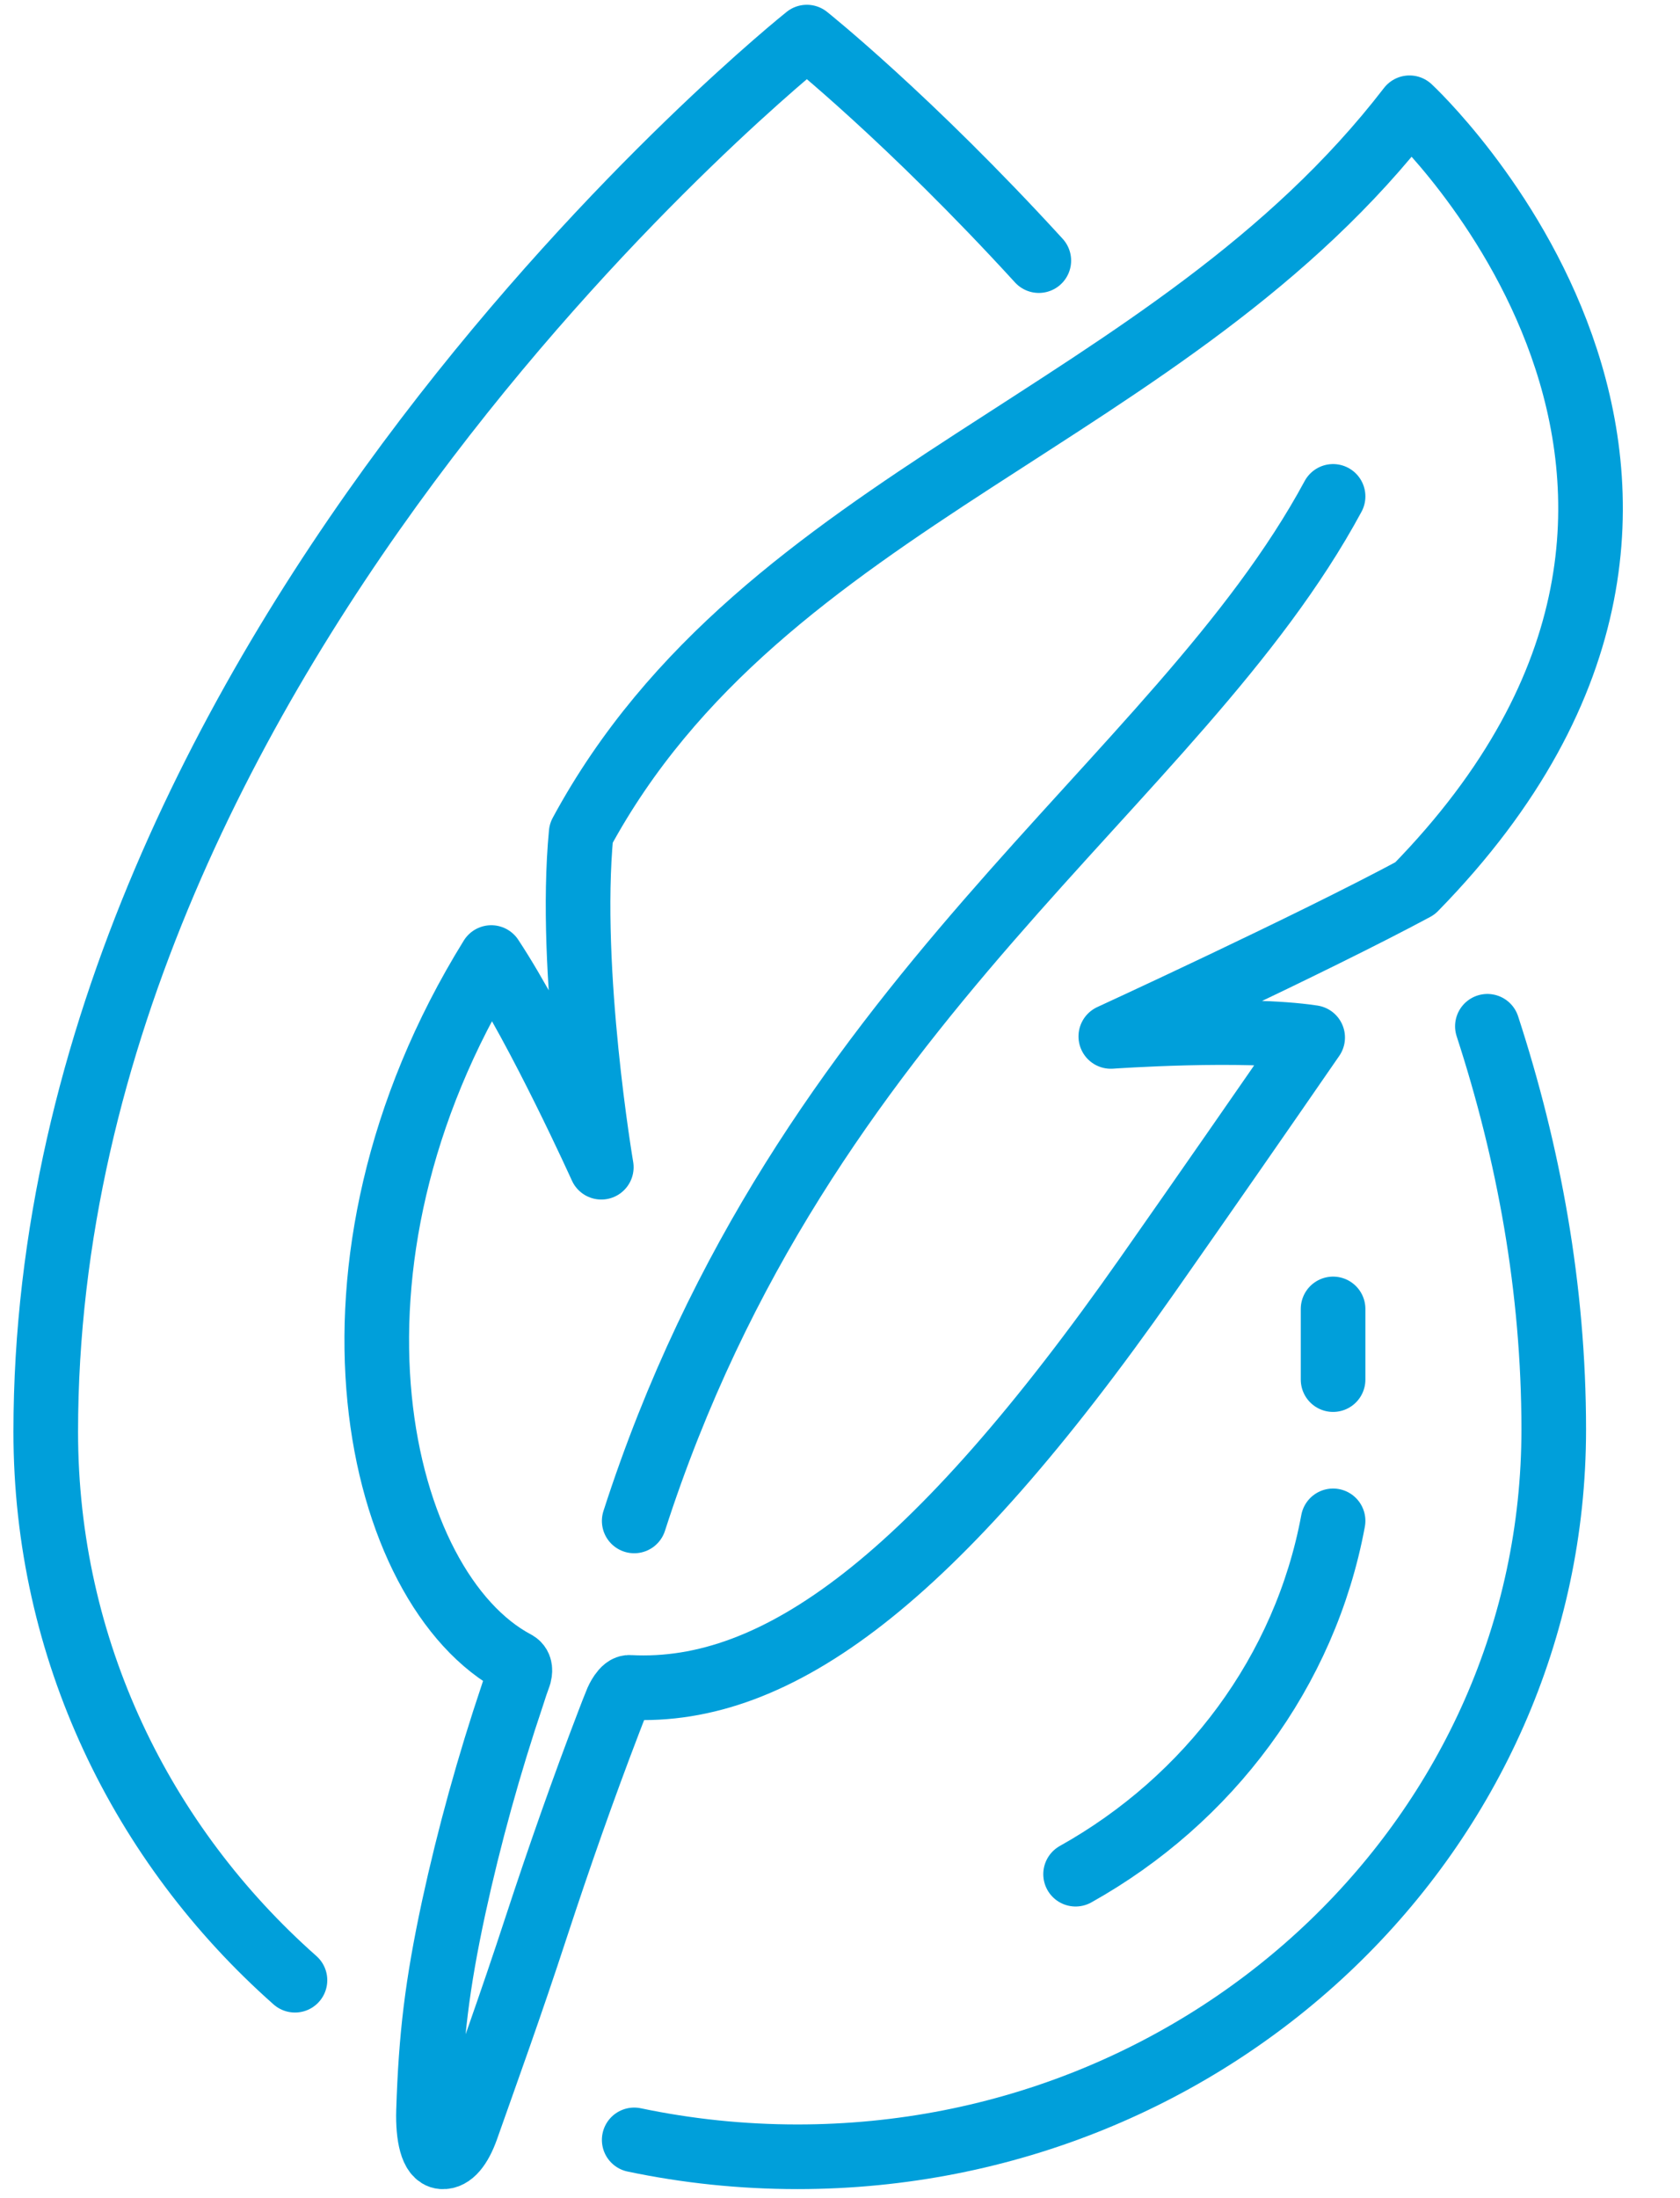
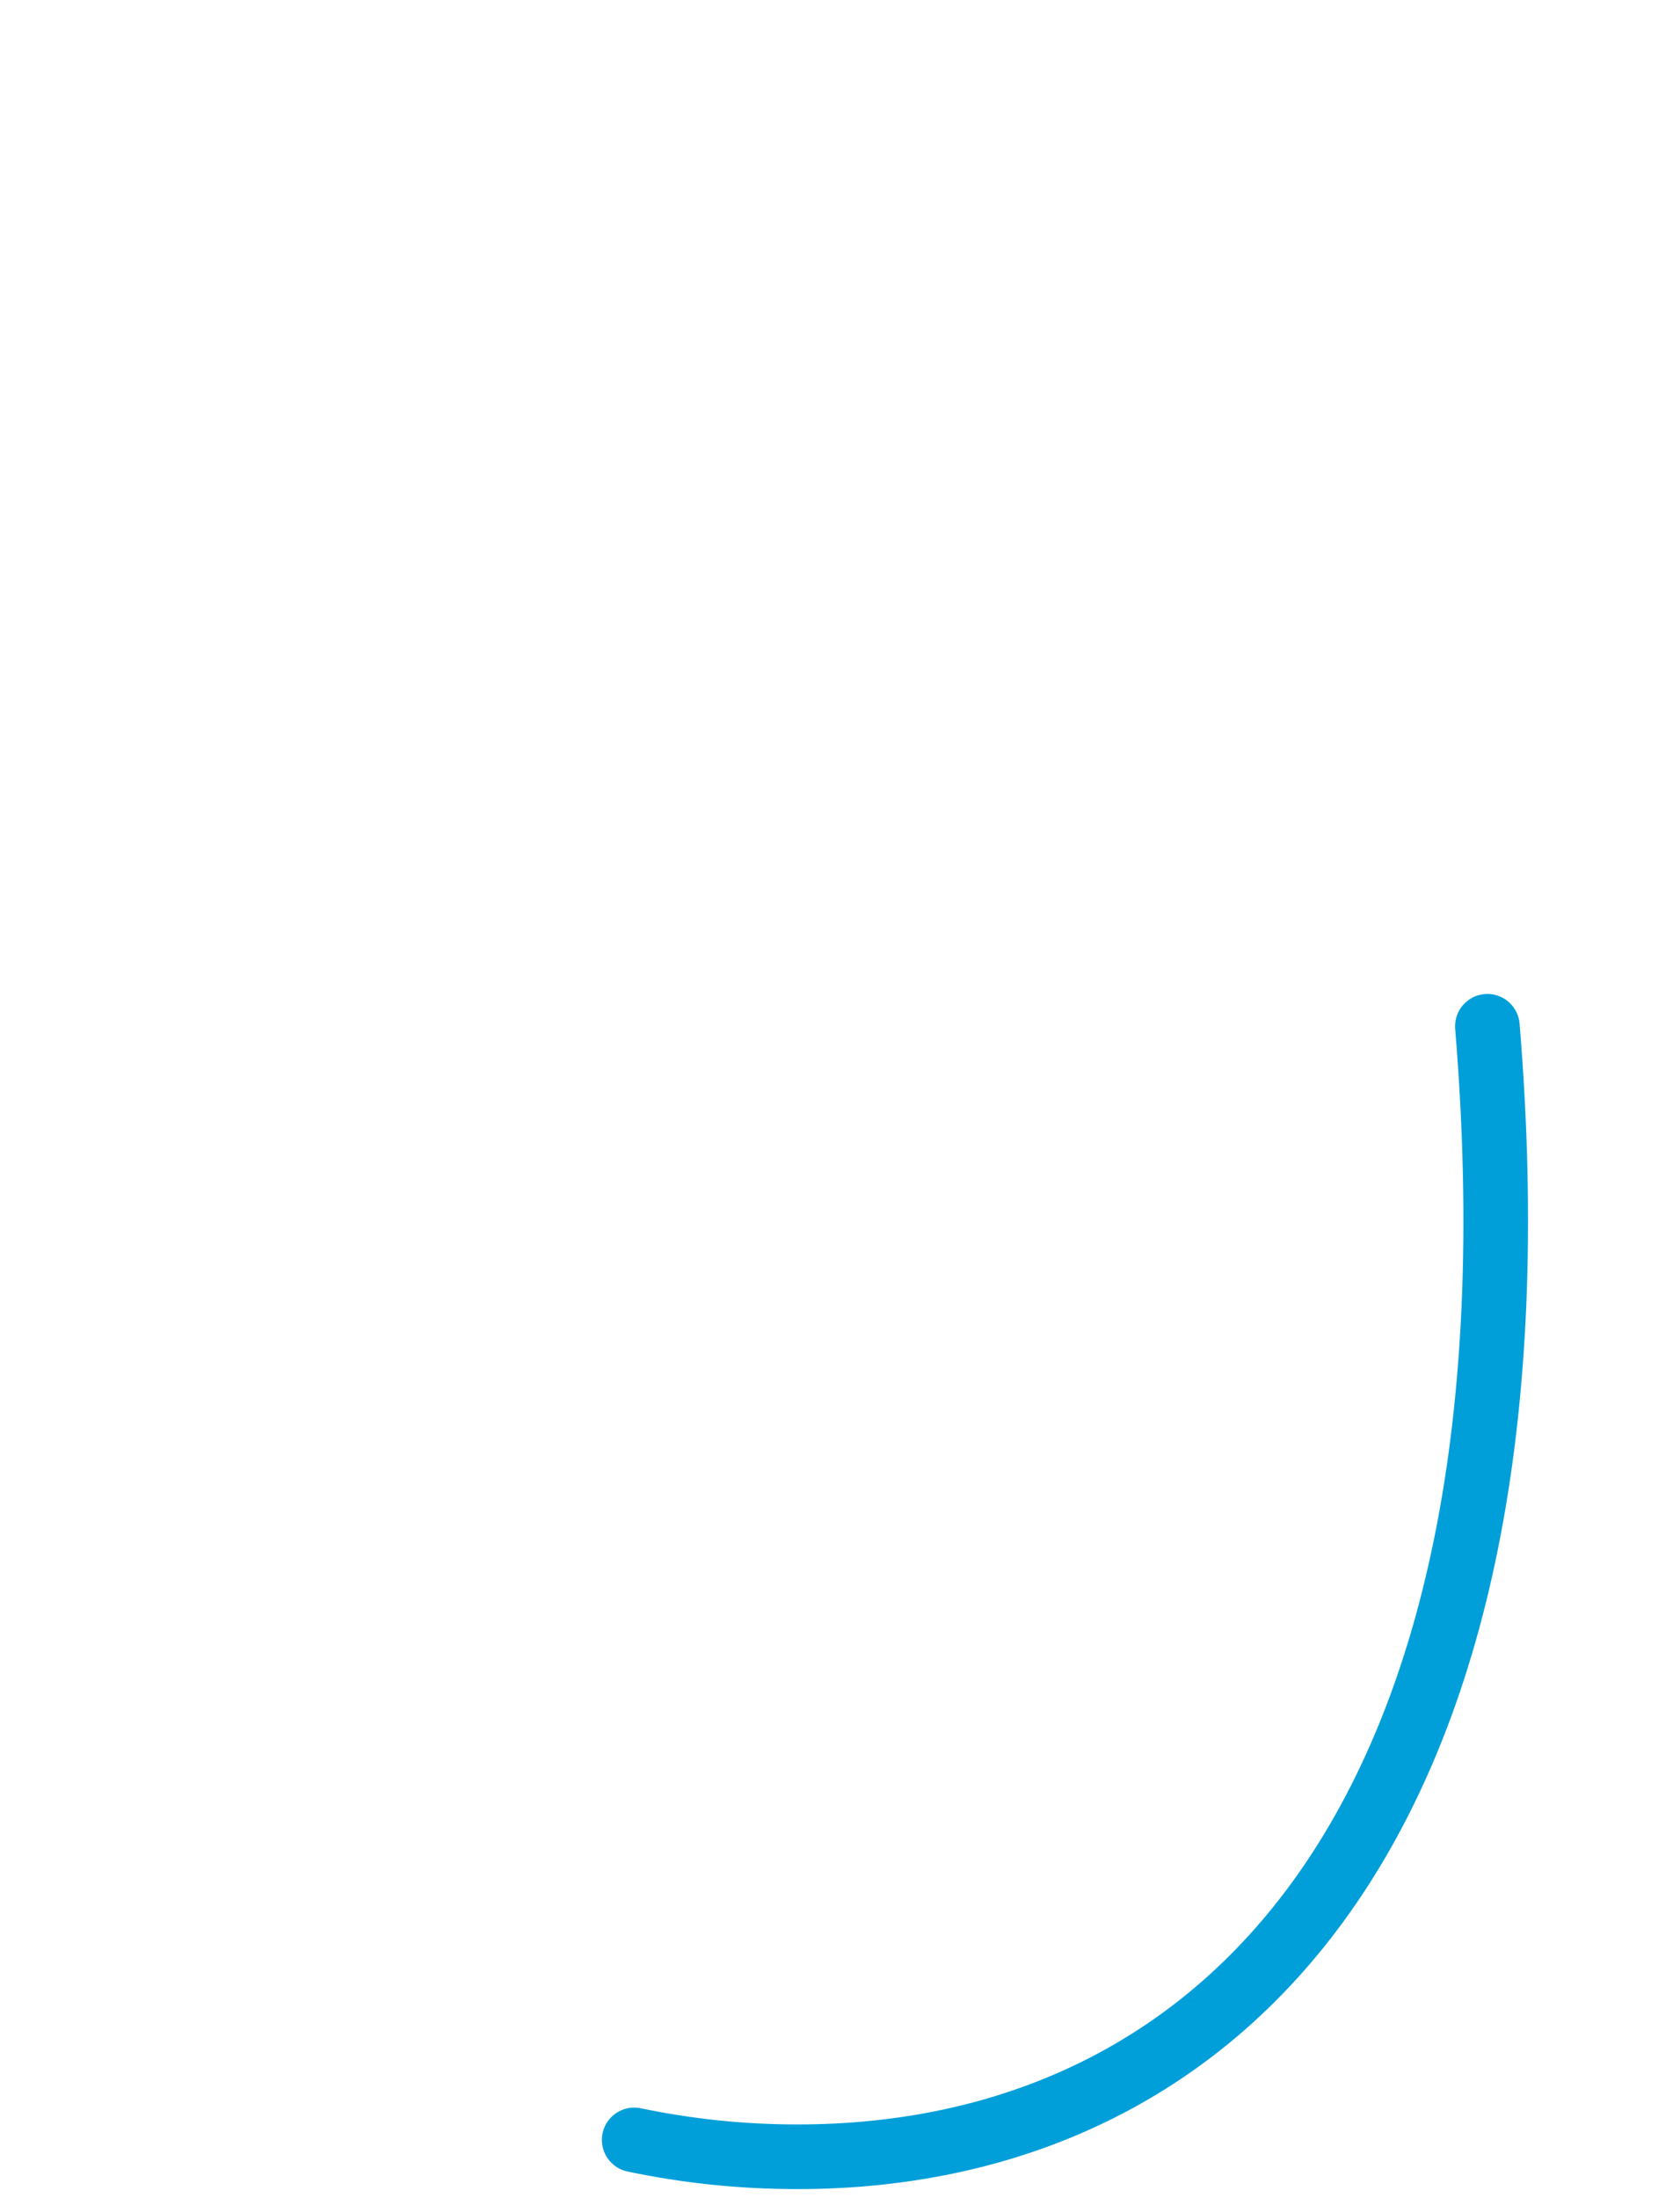
<svg xmlns="http://www.w3.org/2000/svg" width="26" height="34" viewBox="0 0 26 34" fill="none">
-   <path d="M20.631 23.524C20.199 25.856 18.706 27.838 16.646 28.989" stroke="#009FDA" stroke-miterlimit="10" stroke-linecap="round" stroke-linejoin="round" />
-   <path d="M20.631 21.339V20.246" stroke="#009FDA" stroke-miterlimit="10" stroke-linecap="round" stroke-linejoin="round" />
-   <path d="M23.019 15.874C23.657 17.832 24.046 19.926 24.046 22.111C24.046 28.326 18.803 33.36 12.343 33.36C11.475 33.36 10.63 33.27 9.815 33.099" stroke="#009FDA" stroke-miterlimit="10" stroke-linecap="round" stroke-linejoin="round" />
-   <path d="M4.565 30.629C2.193 28.53 0.708 25.513 0.708 22.148C0.708 9.951 12.487 0.574 12.487 0.574C12.487 0.574 14.068 1.834 16.077 4.031" stroke="#009FDA" stroke-miterlimit="10" stroke-linecap="round" stroke-linejoin="round" />
-   <path d="M21.814 1.667C18.114 6.476 11.818 7.661 8.994 12.887C8.79 15.025 9.306 18.054 9.306 18.054C9.306 18.054 8.353 15.944 7.603 14.811C4.641 19.592 5.828 24.586 7.987 25.725C8.065 25.771 8.047 25.863 8.035 25.91C7.999 26.008 7.963 26.112 7.933 26.21C7.567 27.297 7.261 28.401 7.021 29.505C6.764 30.701 6.668 31.505 6.632 32.649C6.62 33.048 6.692 33.349 6.842 33.36C6.985 33.372 7.117 33.21 7.219 32.927C7.543 32.008 7.891 31.054 8.305 29.788C8.658 28.713 9.03 27.655 9.42 26.638C9.462 26.528 9.504 26.418 9.552 26.303C9.552 26.303 9.648 26.083 9.75 26.1C12.028 26.216 14.45 24.441 17.754 19.73C18.69 18.395 19.541 17.17 20.315 16.048C19.253 15.886 17.191 16.031 17.191 16.031C17.191 16.031 20.285 14.609 21.898 13.742C28.061 7.447 21.814 1.667 21.814 1.667Z" stroke="#009FDA" stroke-miterlimit="10" stroke-linecap="round" stroke-linejoin="round" />
-   <path d="M20.631 7.678C18.212 12.16 12.429 15.419 9.815 23.525" stroke="#009FDA" stroke-miterlimit="10" stroke-linecap="round" stroke-linejoin="round" />
+   <path d="M23.019 15.874C24.046 28.326 18.803 33.36 12.343 33.36C11.475 33.36 10.63 33.27 9.815 33.099" stroke="#009FDA" stroke-miterlimit="10" stroke-linecap="round" stroke-linejoin="round" />
</svg>